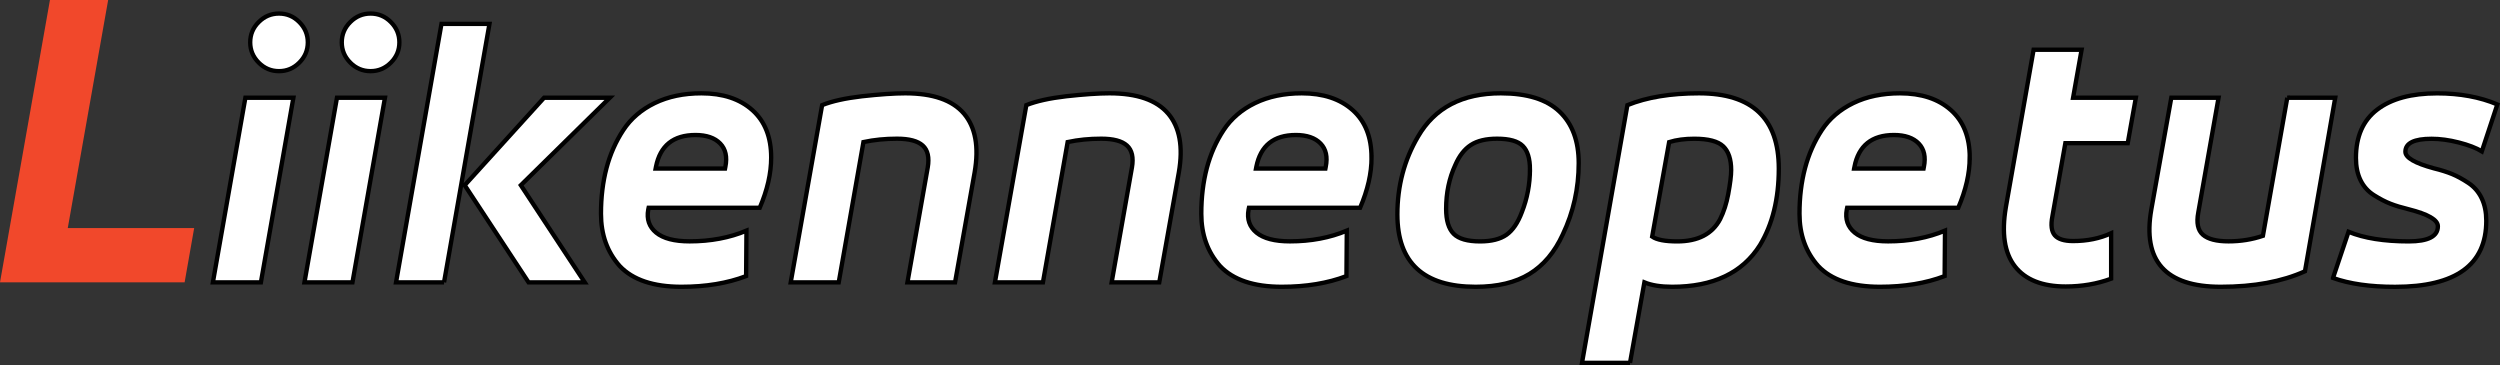
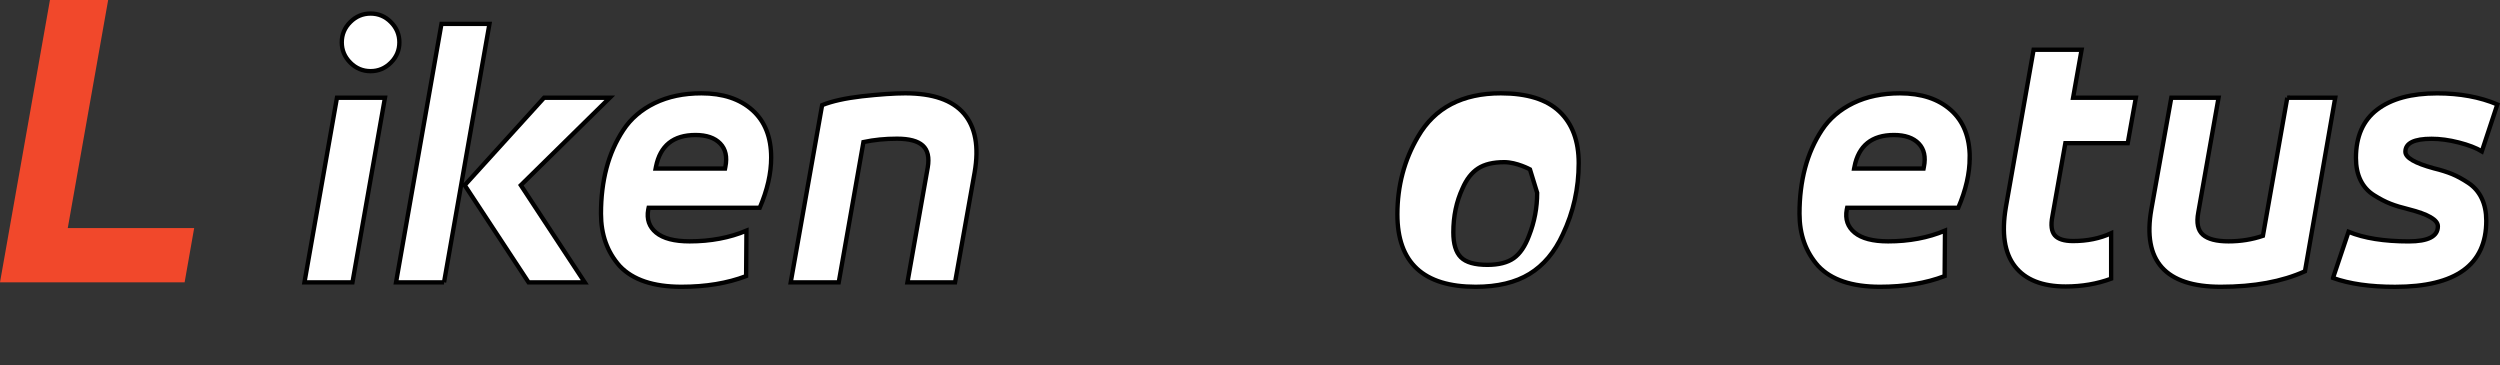
<svg xmlns="http://www.w3.org/2000/svg" id="Layer_2" viewBox="0 0 575.52 84.03">
  <rect x="0" y="0" width="575.52" height="84.03" fill="#333333" stroke="none" />
  <defs>
    <style>.cls-1{fill:#f1482b;}.cls-2{fill:#fff;stroke:#000;}</style>
  </defs>
  <g id="Layer_1-2">
    <g>
      <path class="cls-1" d="M42.5,65H0L11.5,0h13.4L15.6,52.5h29.1l-2.2,12.5Z" />
-       <path class="cls-2" d="M60.06,65h-11.05l7.48-42.5h11.05l-7.48,42.5Zm4.17-48.62c-1.81,0-3.37-.65-4.67-1.96-1.3-1.3-1.96-2.86-1.96-4.67s.65-3.37,1.96-4.67c1.3-1.3,2.86-1.96,4.67-1.96s3.37,.65,4.67,1.96c1.3,1.3,1.96,2.86,1.96,4.67s-.65,3.37-1.96,4.67c-1.3,1.3-2.86,1.96-4.67,1.96Z" />
      <path class="cls-2" d="M81.14,65h-11.05l7.48-42.5h11.05l-7.48,42.5Zm4.17-48.62c-1.81,0-3.37-.65-4.67-1.96-1.3-1.3-1.96-2.86-1.96-4.67s.65-3.37,1.96-4.67c1.3-1.3,2.86-1.96,4.67-1.96s3.37,.65,4.67,1.96c1.3,1.3,1.96,2.86,1.96,4.67s-.65,3.37-1.96,4.67c-1.3,1.3-2.86,1.96-4.67,1.96Z" />
      <path class="cls-2" d="M102.22,65h-11.05L101.63,5.5h11.05l-10.46,59.5Zm19.46,0l-14.7-22.36,18.27-20.14h15.13l-20.48,20.14,14.71,22.36h-12.92Z" />
      <path class="cls-2" d="M177.53,36.27c0,3.63-.88,7.48-2.63,11.56h-25.58l-.09,.42c-.4,2.21,.21,3.98,1.83,5.31,1.62,1.33,4.18,2,7.69,2,4.82,0,9.18-.82,13.09-2.46l-.08,10.46c-4.31,1.64-9.27,2.46-14.88,2.46-6.46,0-11.19-1.59-14.2-4.76-2.89-3.23-4.33-7.25-4.33-12.07,0-3.8,.43-7.29,1.27-10.5,.85-3.2,2.14-6.12,3.87-8.75,1.73-2.63,4.14-4.7,7.23-6.21,3.09-1.5,6.67-2.25,10.75-2.25,4.93,0,8.84,1.29,11.73,3.87,2.89,2.58,4.33,6.22,4.33,10.92Zm-26.52,2.12l-.08,.42h15.98l.08-.42c.45-2.27,.06-4.05-1.19-5.35-1.25-1.3-3.15-1.96-5.69-1.96-5.1,0-8.13,2.44-9.1,7.31Z" />
      <path class="cls-2" d="M193.08,65h-11.05l7.23-40.8c2.27-.91,5.33-1.59,9.18-2.04,4.08-.45,7.4-.68,9.95-.68,6.35,0,10.85,1.56,13.51,4.67,2.66,3.12,3.49,7.62,2.47,13.52l-4.51,25.33h-10.96l4.67-26.44c.4-2.32,.01-4.01-1.15-5.06-1.16-1.05-3.13-1.57-5.91-1.57s-5.24,.25-7.74,.77l-5.69,32.3Z" />
-       <path class="cls-2" d="M240.09,65h-11.05l7.23-40.8c2.27-.91,5.33-1.59,9.18-2.04,4.08-.45,7.4-.68,9.95-.68,6.35,0,10.85,1.56,13.51,4.67,2.66,3.12,3.49,7.62,2.47,13.52l-4.51,25.33h-10.96l4.67-26.44c.4-2.32,.01-4.01-1.15-5.06-1.16-1.05-3.13-1.57-5.91-1.57s-5.24,.25-7.74,.77l-5.69,32.3Z" />
-       <path class="cls-2" d="M315.74,36.27c0,3.63-.88,7.48-2.63,11.56h-25.59l-.09,.42c-.4,2.21,.21,3.98,1.83,5.31,1.62,1.33,4.18,2,7.69,2,4.82,0,9.18-.82,13.09-2.46l-.08,10.46c-4.31,1.64-9.27,2.46-14.88,2.46-6.46,0-11.19-1.59-14.2-4.76-2.89-3.23-4.33-7.25-4.33-12.07,0-3.8,.43-7.29,1.27-10.5,.85-3.2,2.14-6.12,3.87-8.75,1.73-2.63,4.14-4.7,7.23-6.21,3.09-1.5,6.67-2.25,10.75-2.25,4.93,0,8.84,1.29,11.73,3.87,2.89,2.58,4.33,6.22,4.33,10.92Zm-26.52,2.12l-.08,.42h15.98l.08-.42c.45-2.27,.06-4.05-1.19-5.35-1.25-1.3-3.15-1.96-5.69-1.96-5.1,0-8.13,2.44-9.1,7.31Z" />
-       <path class="cls-2" d="M339.71,66.02c-12.01,0-18.02-5.55-18.02-16.66,0-6.57,1.59-12.55,4.76-17.93,3.85-6.63,10.2-9.95,19.04-9.95,6.06,0,10.57,1.4,13.52,4.21,2.95,2.8,4.42,6.76,4.42,11.86,0,5.84-1.22,11.3-3.66,16.41-1.87,4.08-4.42,7.11-7.65,9.09-3.23,1.98-7.37,2.97-12.41,2.97Zm12.5-27.03c0-2.49-.55-4.29-1.66-5.4s-3.07-1.66-5.91-1.66c-2.55,0-4.56,.48-6.04,1.45-1.47,.96-2.66,2.49-3.57,4.59-1.42,3.06-2.12,6.43-2.12,10.12,0,2.66,.58,4.58,1.74,5.74,1.16,1.16,3.19,1.74,6.08,1.74,2.61,0,4.63-.51,6.08-1.53,1.44-1.02,2.62-2.75,3.53-5.19,1.25-3.17,1.87-6.46,1.87-9.86Z" />
-       <path class="cls-2" d="M375.24,83.53h-11.05l10.45-59.33c4.48-1.81,9.97-2.72,16.49-2.72,12.24,0,18.36,5.78,18.36,17.34,0,6.97-1.45,12.83-4.33,17.6-4.02,6.4-10.77,9.6-20.23,9.6-2.61,0-4.73-.34-6.38-1.02l-3.31,18.53Zm23.29-44.37c0-2.49-.61-4.32-1.83-5.48-1.22-1.16-3.44-1.74-6.67-1.74-2.15,0-4.08,.25-5.78,.77l-3.91,21.76c1.08,.74,3,1.1,5.78,1.1,4.76,0,8.05-1.7,9.86-5.1,.85-1.7,1.47-3.63,1.87-5.78,.45-2.44,.68-4.28,.68-5.52Z" />
+       <path class="cls-2" d="M339.71,66.02c-12.01,0-18.02-5.55-18.02-16.66,0-6.57,1.59-12.55,4.76-17.93,3.85-6.63,10.2-9.95,19.04-9.95,6.06,0,10.57,1.4,13.52,4.21,2.95,2.8,4.42,6.76,4.42,11.86,0,5.84-1.22,11.3-3.66,16.41-1.87,4.08-4.42,7.11-7.65,9.09-3.23,1.98-7.37,2.97-12.41,2.97Zm12.5-27.03s-3.07-1.66-5.91-1.66c-2.55,0-4.56,.48-6.04,1.45-1.47,.96-2.66,2.49-3.57,4.59-1.42,3.06-2.12,6.43-2.12,10.12,0,2.66,.58,4.58,1.74,5.74,1.16,1.16,3.19,1.74,6.08,1.74,2.61,0,4.63-.51,6.08-1.53,1.44-1.02,2.62-2.75,3.53-5.19,1.25-3.17,1.87-6.46,1.87-9.86Z" />
      <path class="cls-2" d="M453.44,36.27c0,3.63-.88,7.48-2.63,11.56h-25.58l-.09,.42c-.4,2.21,.21,3.98,1.83,5.31,1.62,1.33,4.18,2,7.69,2,4.82,0,9.18-.82,13.09-2.46l-.08,10.46c-4.31,1.64-9.26,2.46-14.88,2.46-6.46,0-11.19-1.59-14.2-4.76-2.89-3.23-4.33-7.25-4.33-12.07,0-3.8,.43-7.29,1.28-10.5,.85-3.2,2.14-6.12,3.87-8.75s4.14-4.7,7.23-6.21c3.09-1.5,6.67-2.25,10.75-2.25,4.93,0,8.84,1.29,11.73,3.87,2.89,2.58,4.33,6.22,4.33,10.92Zm-26.52,2.12l-.08,.42h15.98l.08-.42c.45-2.27,.06-4.05-1.19-5.35-1.25-1.3-3.15-1.96-5.7-1.96-5.1,0-8.13,2.44-9.1,7.31Z" />
      <path class="cls-2" d="M461.77,47.66l6.38-36.21h11.05l-1.96,11.05h14.45l-1.87,10.46h-14.36l-2.98,16.83c-.4,2.04-.21,3.5,.55,4.38,.76,.88,2.17,1.32,4.21,1.32,3.23,0,6.15-.59,8.76-1.79v10.46c-3.23,1.19-6.72,1.79-10.46,1.79-5.38,0-9.28-1.54-11.69-4.63-2.41-3.09-3.1-7.64-2.08-13.64Z" />
      <path class="cls-2" d="M526.54,22.5h11.05l-6.97,39.95c-5.27,2.38-11.73,3.57-19.38,3.57-12.75,0-18.08-5.95-15.98-17.85l4.59-25.67h10.88l-4.67,26.43c-.45,2.38-.1,4.08,1.06,5.1,1.16,1.02,3.13,1.53,5.91,1.53s5.41-.42,7.91-1.27l5.61-31.79Z" />
      <path class="cls-2" d="M537.08,63.98l3.57-10.62c3.57,1.47,8.19,2.21,13.86,2.21,4.48,0,6.71-1.16,6.71-3.48,0-1.47-2.24-2.78-6.71-3.91-1.64-.4-3.05-.82-4.21-1.28-1.16-.45-2.42-1.1-3.78-1.96-1.36-.85-2.39-2-3.1-3.44-.71-1.44-1.06-3.16-1.06-5.14,0-4.93,1.63-8.64,4.89-11.13,3.26-2.49,7.86-3.74,13.81-3.74,5.21,0,9.83,.85,13.85,2.55l-3.57,10.8c-1.3-.79-3.08-1.47-5.31-2.04-2.24-.57-4.32-.85-6.25-.85-4.02,0-6.04,.99-6.04,2.98,0,1.36,2.18,2.63,6.55,3.82,1.64,.4,3.04,.84,4.21,1.32,1.16,.48,2.41,1.16,3.74,2.04,1.33,.88,2.35,2.05,3.06,3.53,.71,1.47,1.06,3.2,1.06,5.18,0,10.14-7,15.21-21,15.21-5.72,0-10.48-.68-14.28-2.04Z" />
    </g>
  </g>
</svg>